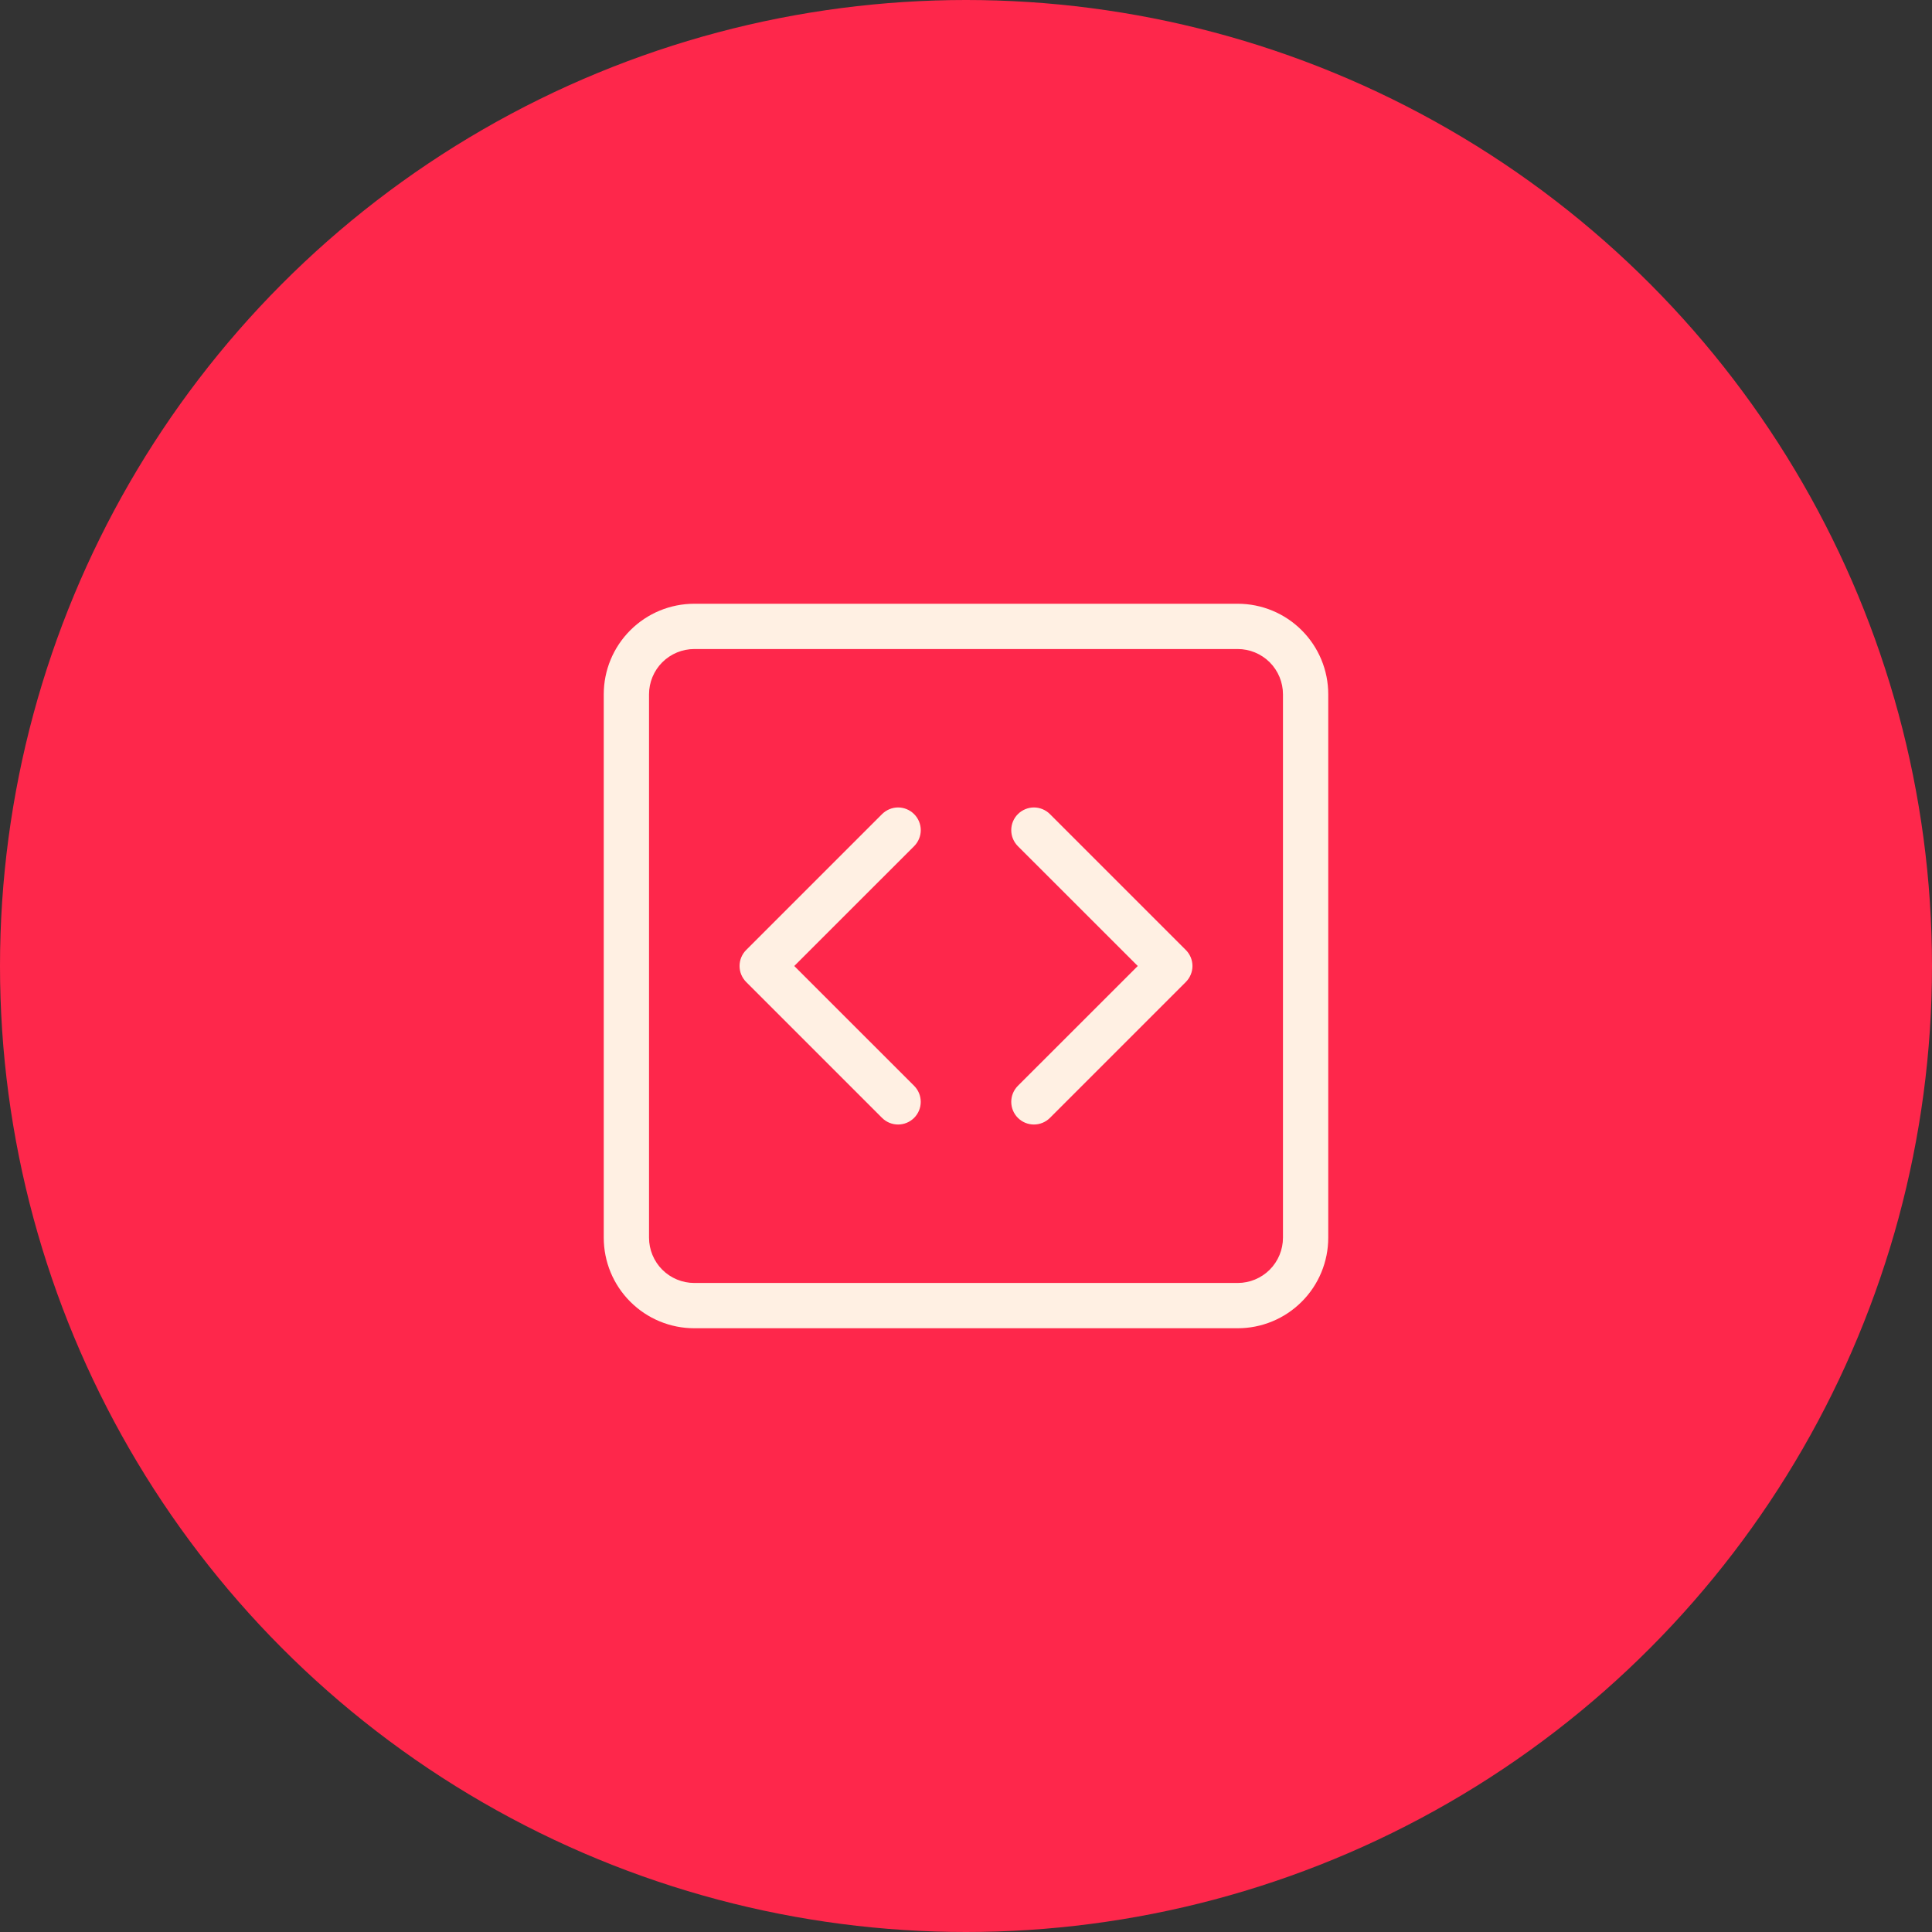
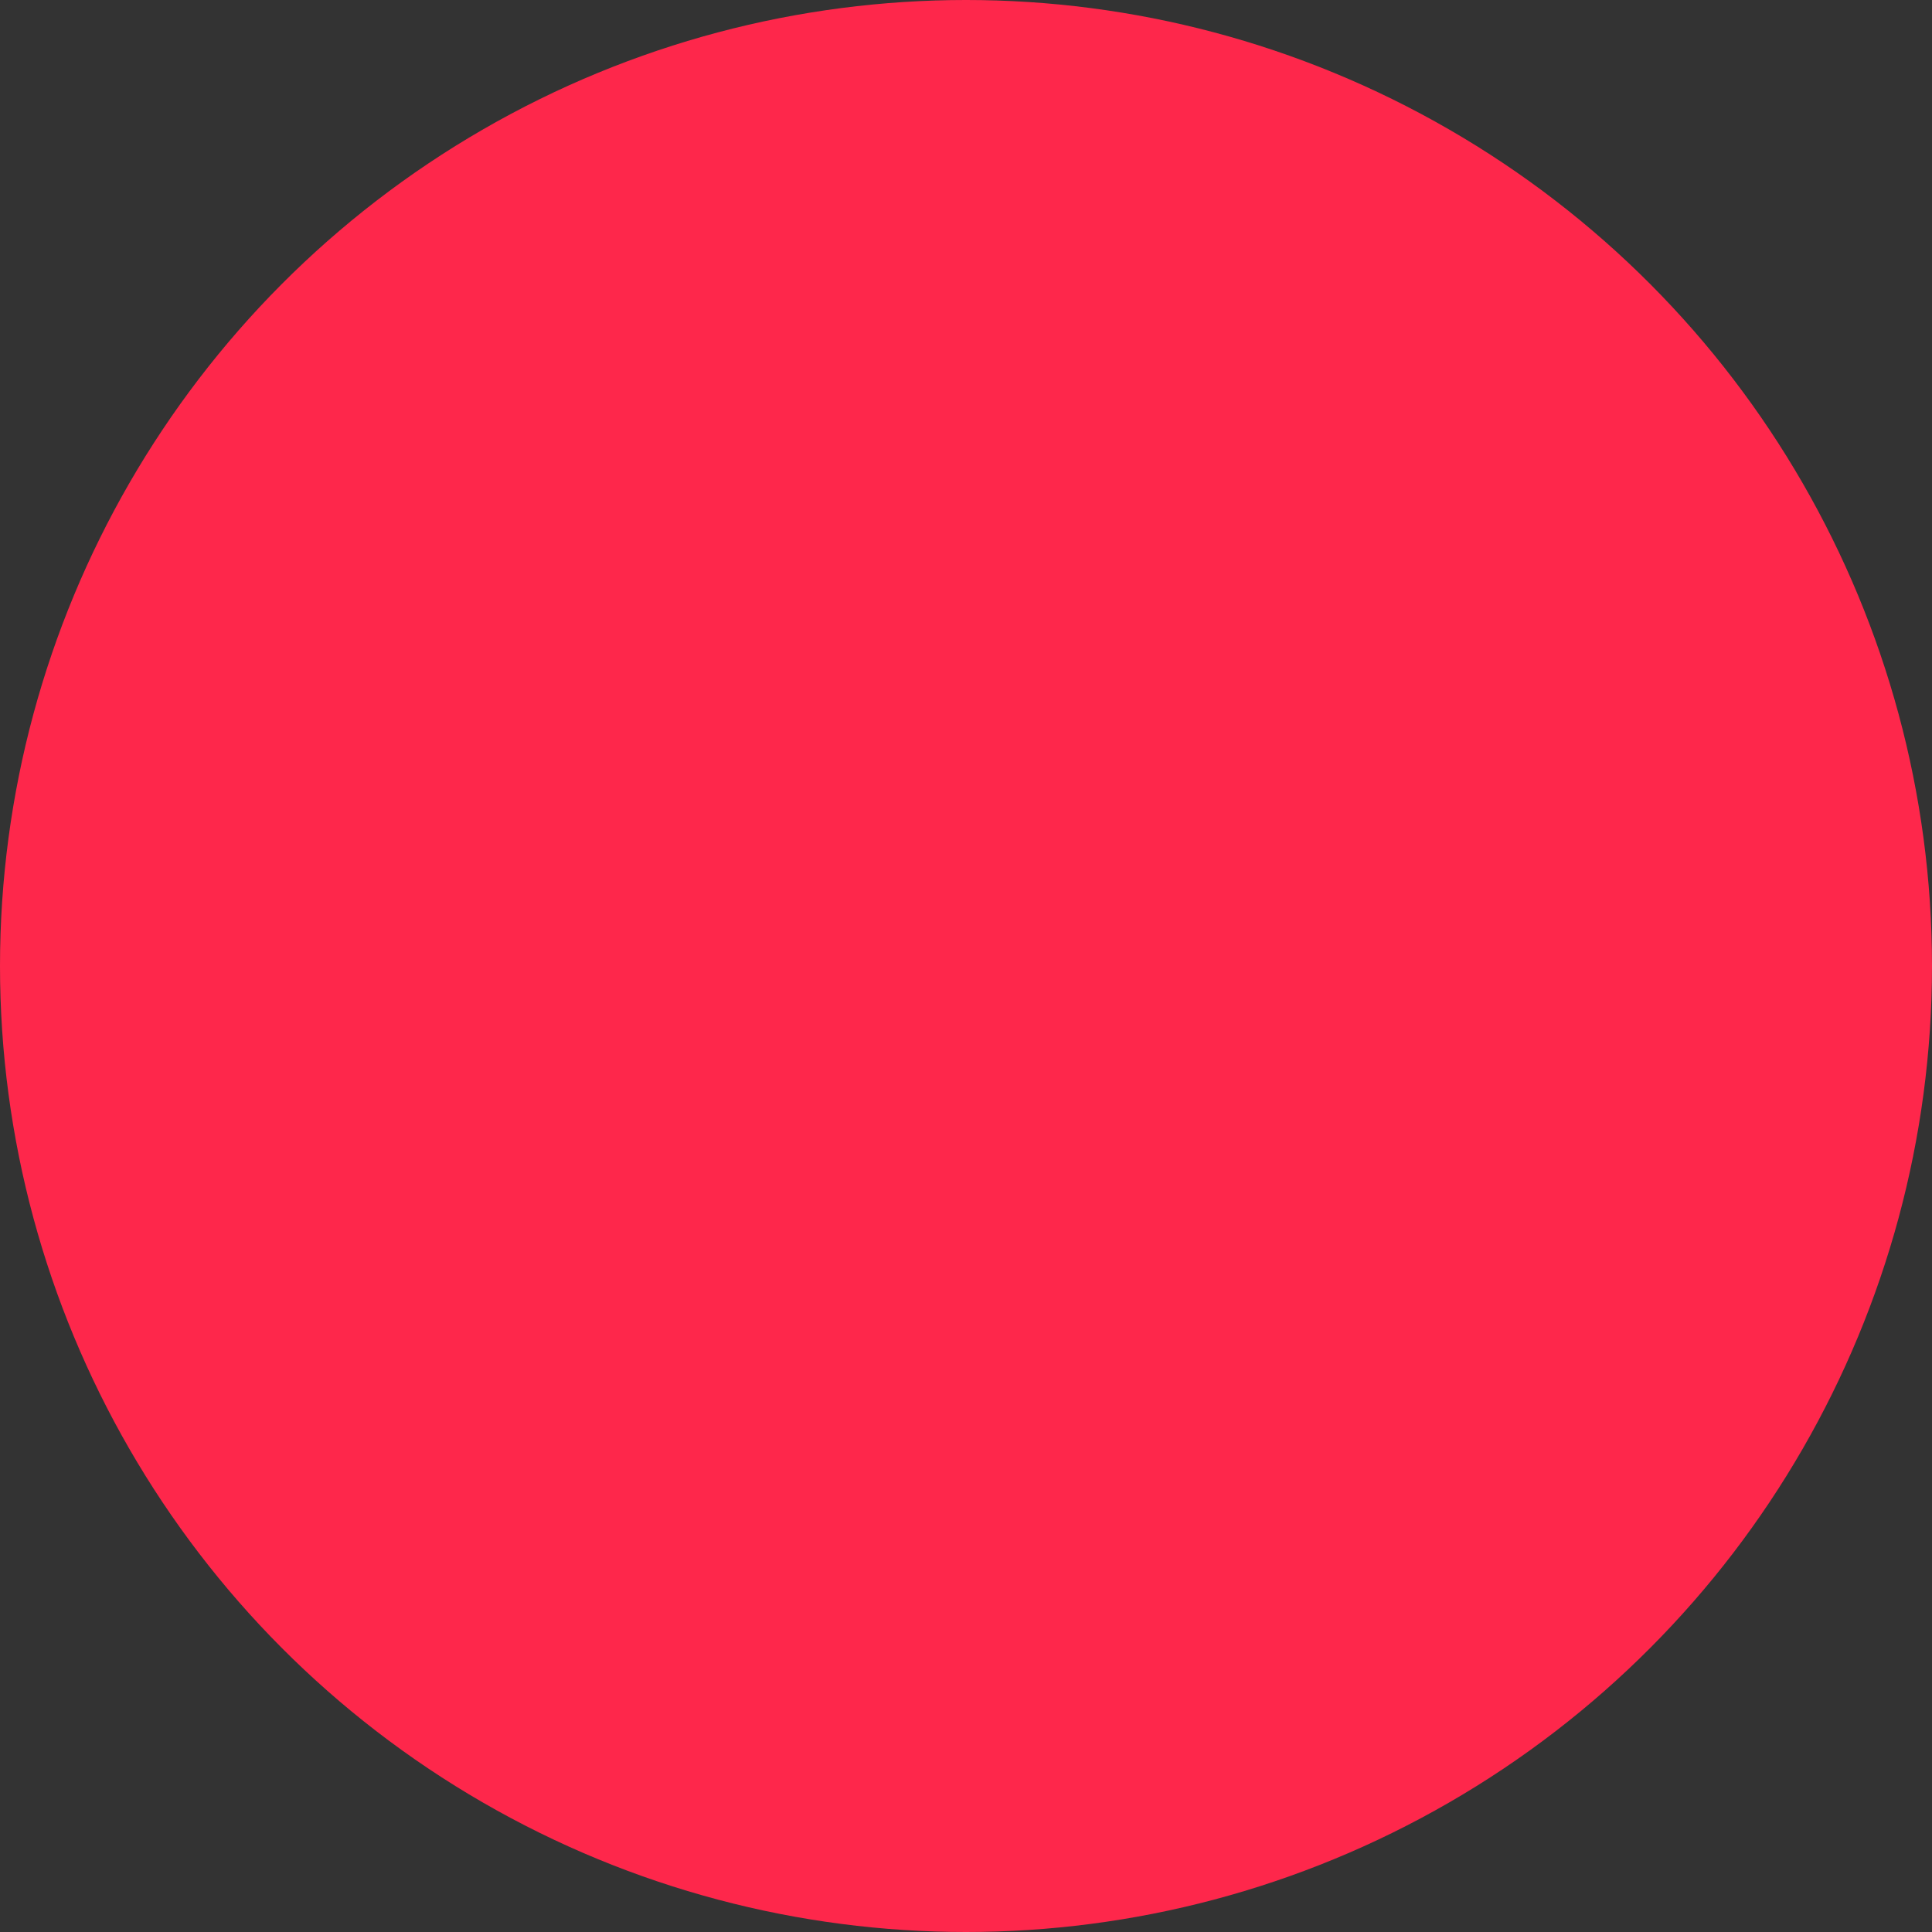
<svg xmlns="http://www.w3.org/2000/svg" width="64" height="64" viewBox="0 0 64 64" fill="none">
  <rect x="0" y="0" width="64" height="64" fill="#333333" stroke="none" />
  <circle cx="32" cy="32" r="32" fill="#FE274B" />
-   <path d="M41 21.5C41.398 21.5 41.779 21.658 42.061 21.939C42.342 22.221 42.5 22.602 42.5 23V41C42.5 41.398 42.342 41.779 42.061 42.061C41.779 42.342 41.398 42.5 41 42.5H23C22.602 42.5 22.221 42.342 21.939 42.061C21.658 41.779 21.5 41.398 21.5 41V23C21.5 22.602 21.658 22.221 21.939 21.939C22.221 21.658 22.602 21.5 23 21.5H41ZM23 20C22.204 20 21.441 20.316 20.879 20.879C20.316 21.441 20 22.204 20 23V41C20 41.796 20.316 42.559 20.879 43.121C21.441 43.684 22.204 44 23 44H41C41.796 44 42.559 43.684 43.121 43.121C43.684 42.559 44 41.796 44 41V23C44 22.204 43.684 21.441 43.121 20.879C42.559 20.316 41.796 20 41 20H23Z" fill="#FFF0E3" />
-   <path d="M30.281 26.969C30.351 27.038 30.406 27.121 30.444 27.212C30.482 27.303 30.502 27.401 30.502 27.5C30.502 27.599 30.482 27.696 30.444 27.787C30.406 27.878 30.351 27.961 30.281 28.031L26.311 32L30.281 35.969C30.422 36.11 30.501 36.301 30.501 36.5C30.501 36.699 30.422 36.89 30.281 37.031C30.14 37.172 29.949 37.251 29.75 37.251C29.551 37.251 29.36 37.172 29.219 37.031L24.719 32.531C24.649 32.461 24.594 32.378 24.556 32.287C24.518 32.196 24.499 32.099 24.499 32C24.499 31.901 24.518 31.803 24.556 31.712C24.594 31.621 24.649 31.538 24.719 31.469L29.219 26.969C29.289 26.899 29.372 26.844 29.463 26.806C29.554 26.768 29.651 26.748 29.75 26.748C29.849 26.748 29.947 26.768 30.038 26.806C30.129 26.844 30.212 26.899 30.281 26.969ZM33.719 26.969C33.649 27.038 33.594 27.121 33.556 27.212C33.518 27.303 33.499 27.401 33.499 27.5C33.499 27.599 33.518 27.696 33.556 27.787C33.594 27.878 33.649 27.961 33.719 28.031L37.69 32L33.719 35.969C33.578 36.11 33.499 36.301 33.499 36.5C33.499 36.699 33.578 36.89 33.719 37.031C33.86 37.172 34.051 37.251 34.25 37.251C34.449 37.251 34.64 37.172 34.781 37.031L39.281 32.531C39.351 32.461 39.406 32.378 39.444 32.287C39.482 32.196 39.502 32.099 39.502 32C39.502 31.901 39.482 31.803 39.444 31.712C39.406 31.621 39.351 31.538 39.281 31.469L34.781 26.969C34.712 26.899 34.629 26.844 34.538 26.806C34.447 26.768 34.349 26.748 34.25 26.748C34.151 26.748 34.054 26.768 33.963 26.806C33.872 26.844 33.789 26.899 33.719 26.969Z" fill="#FFF0E3" />
</svg>